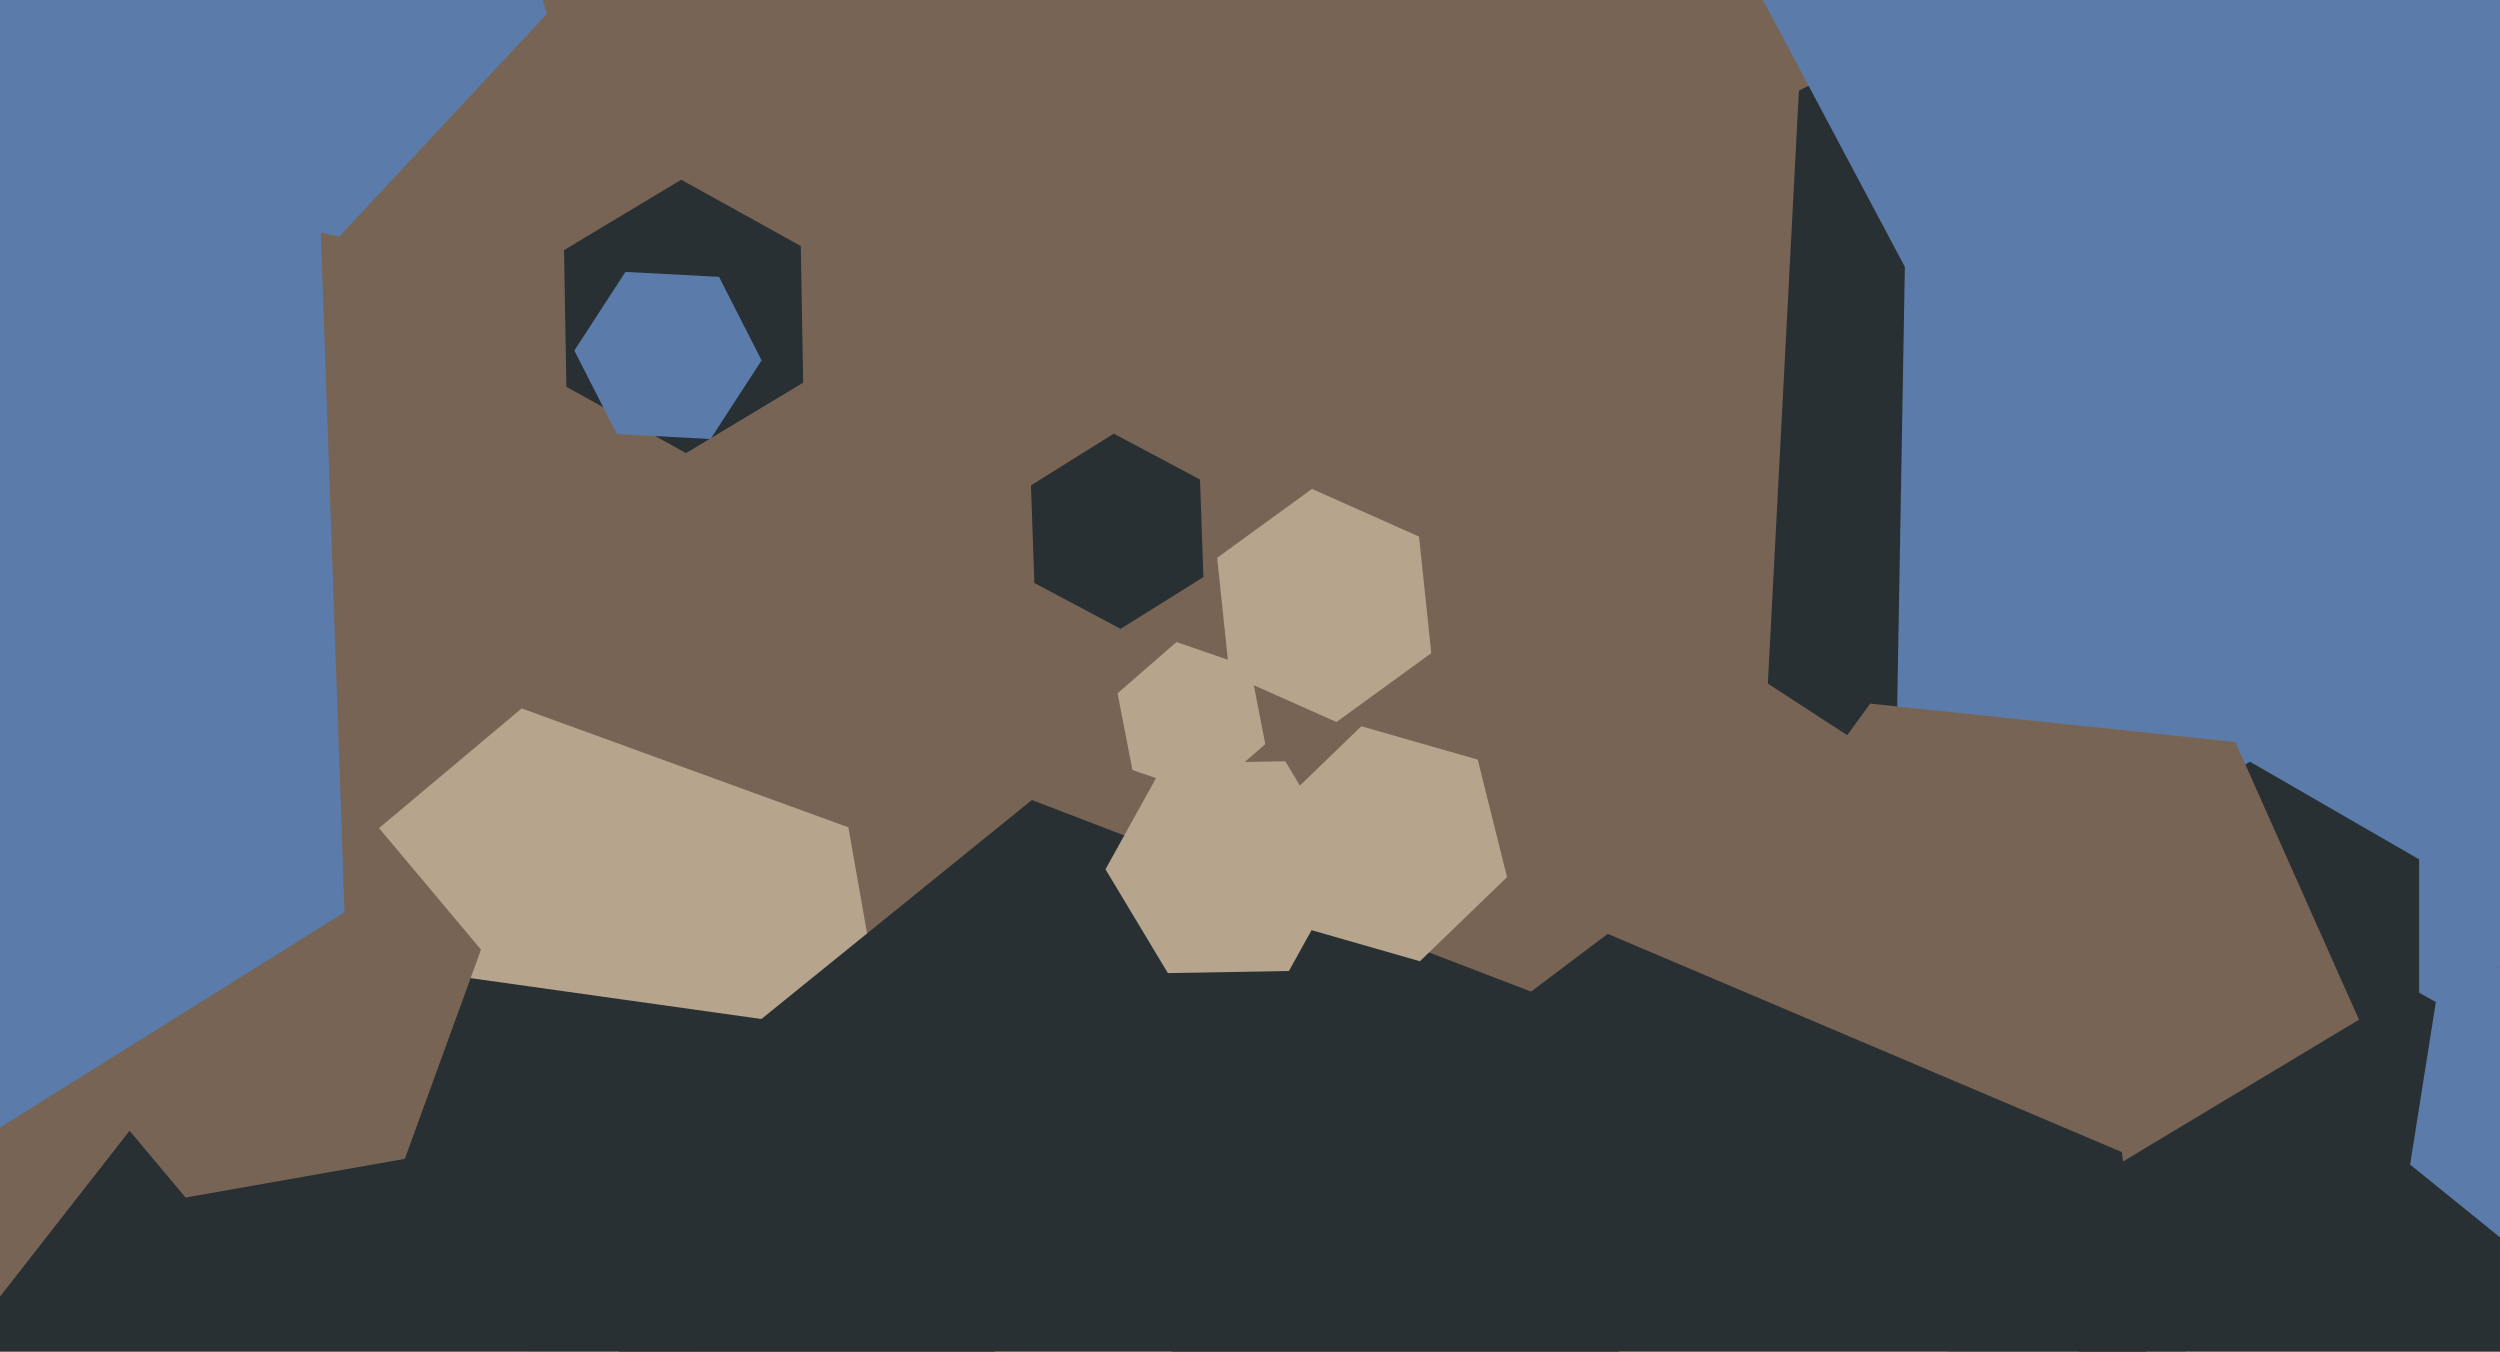
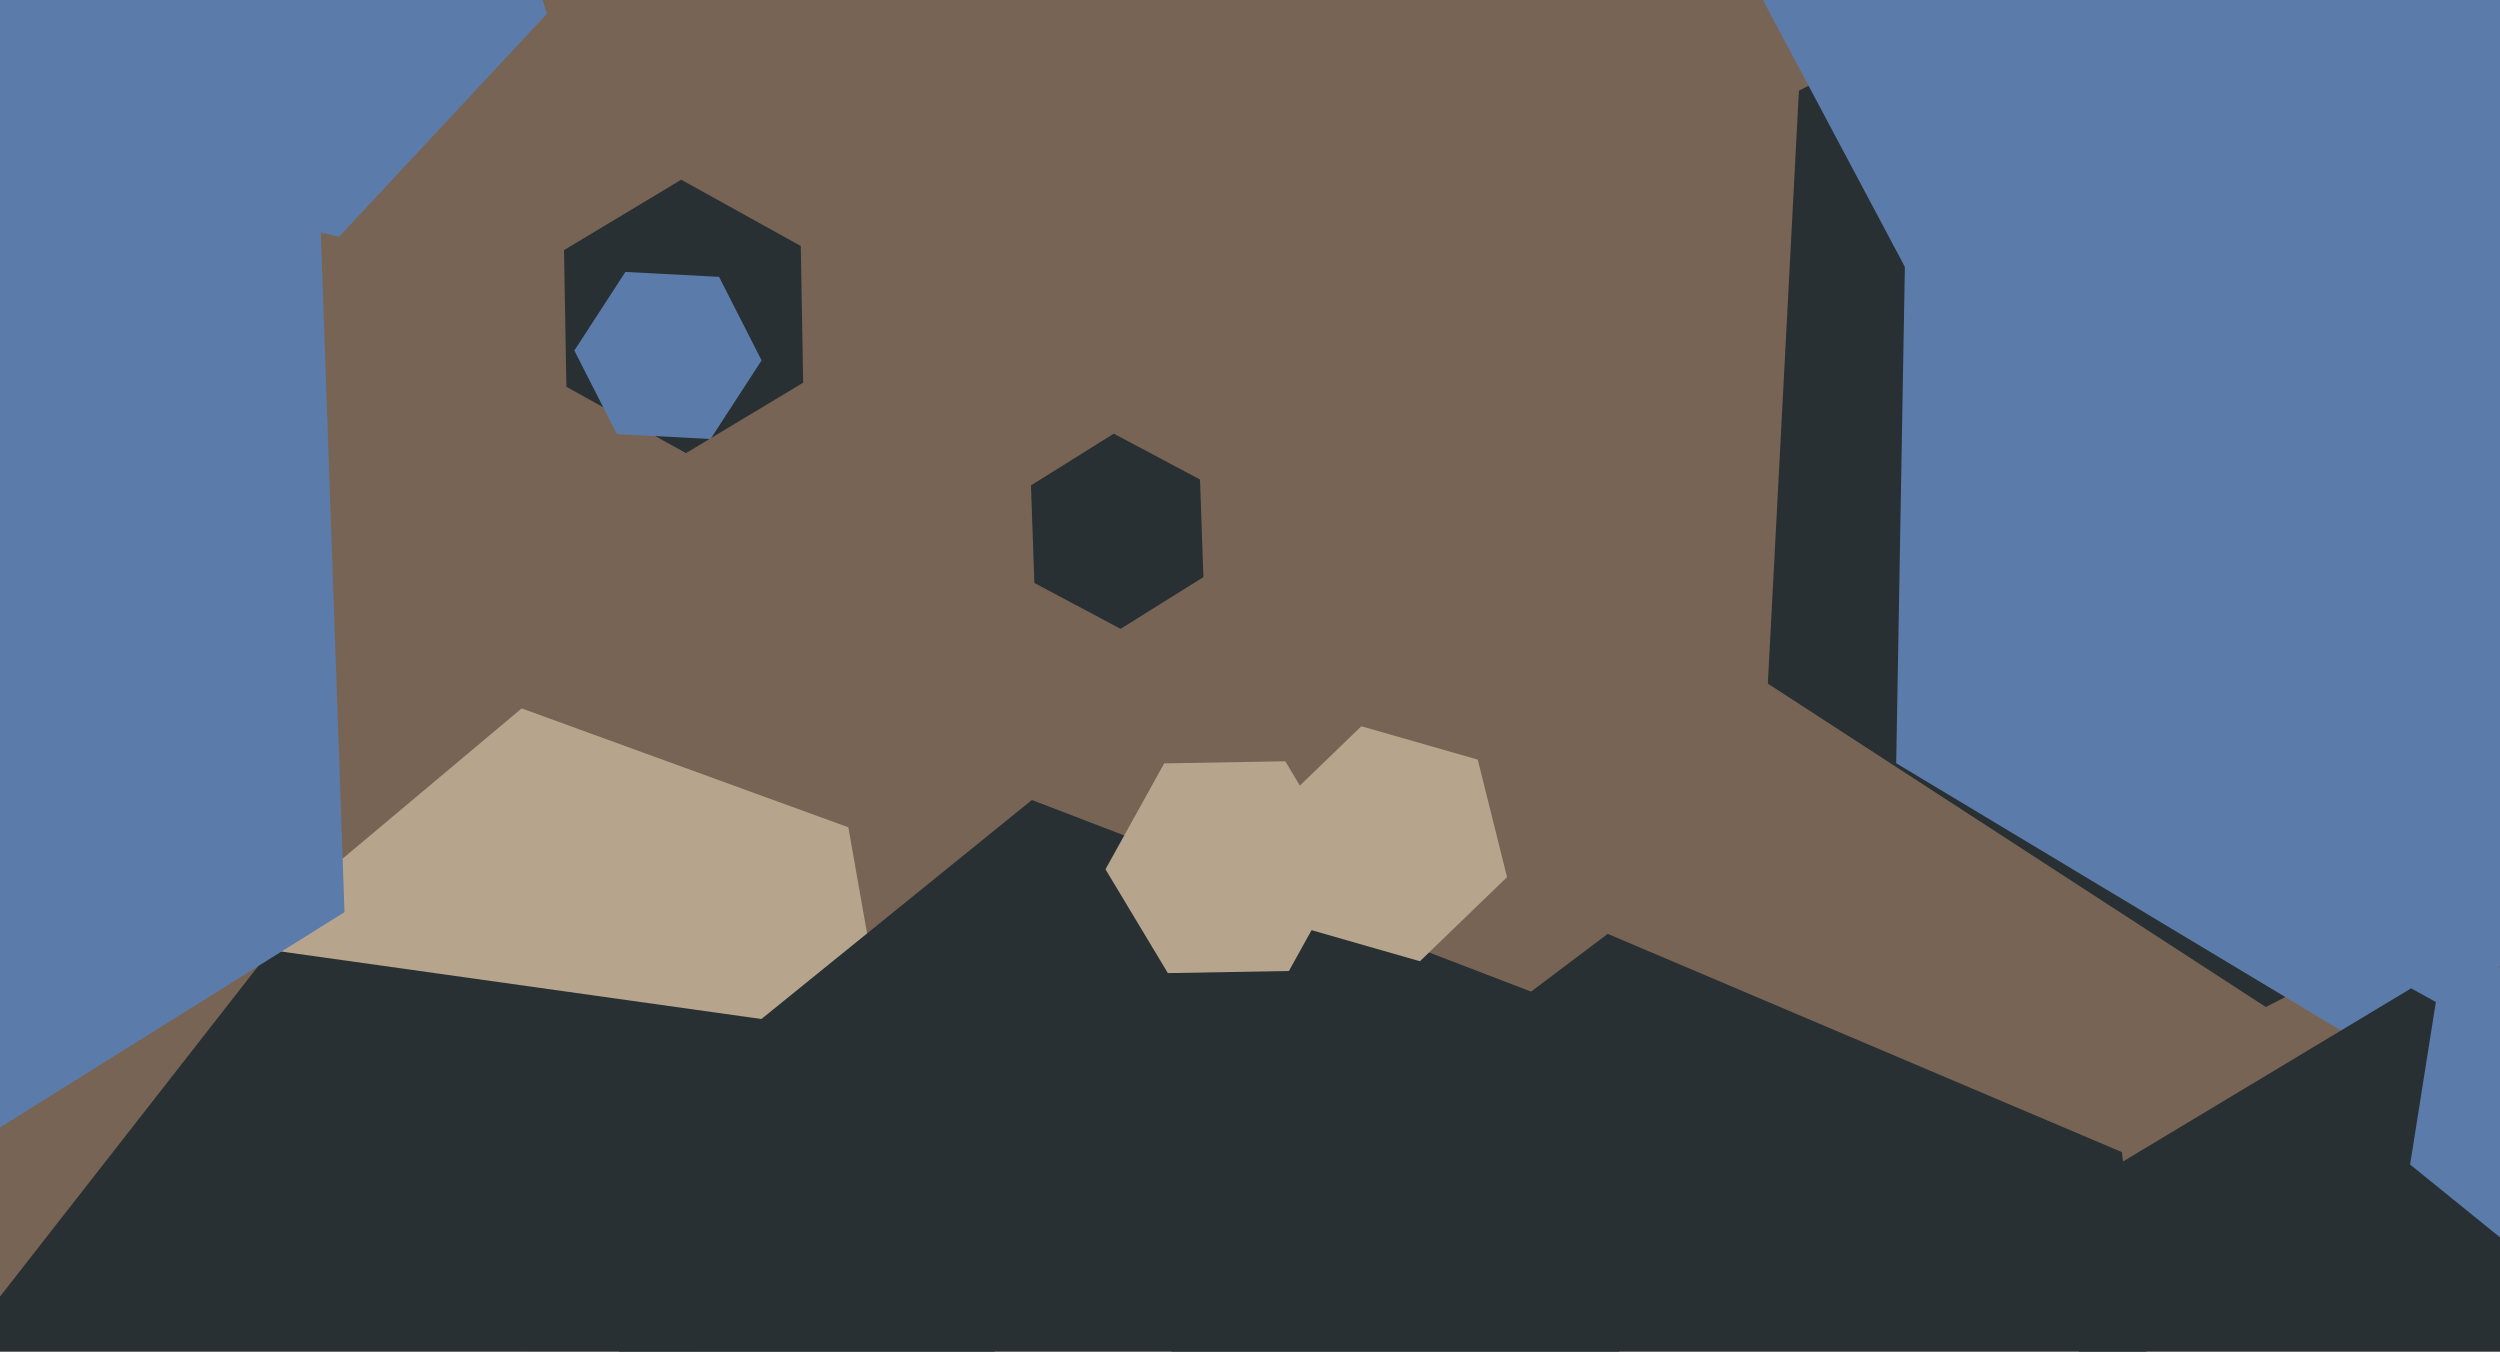
<svg xmlns="http://www.w3.org/2000/svg" width="640px" height="346px">
  <rect width="640" height="346" fill="rgb(120,100,85)" />
  <polygon points="715.478,188.785 580.045,257.792 452.567,175.007 460.522,23.215 595.955,-45.792 723.433,36.993" fill="rgb(40,48,52)" />
  <polygon points="726.146,199.59 604.574,266.979 485.428,195.389 487.854,56.41 609.426,-10.979 728.572,60.611" fill="rgb(91,124,170)" />
  <polygon points="232.633,299.44 164.455,356.648 80.822,326.208 65.367,238.56 133.545,181.352 217.178,211.792" fill="rgb(182,165,140)" />
-   <polygon points="323.91,190.511 308.816,203.633 289.906,197.121 286.09,177.489 301.184,164.367 320.094,170.879" fill="rgb(182,165,140)" />
  <polygon points="423.303,401.322 309.839,493.202 173.537,440.881 150.697,296.678 264.161,204.798 400.463,257.119" fill="rgb(40,48,52)" />
-   <polygon points="619.301,270.0 576.0,295.0 532.699,270.0 532.699,220.0 576.0,195.0 619.301,220.0" fill="rgb(40,48,52)" />
  <polygon points="650.939,6.49 597.947,91.295 498.008,87.805 451.061,-0.49 504.053,-85.295 603.992,-81.805" fill="rgb(91,124,170)" />
-   <polygon points="610.485,275.826 555.233,351.873 461.748,342.048 423.515,256.174 478.767,180.127 572.252,189.952" fill="rgb(120,100,85)" />
  <polygon points="706.462,401.481 620.745,452.985 533.283,404.504 531.538,304.519 617.255,253.015 704.717,301.496" fill="rgb(40,48,52)" />
  <polygon points="385.799,224.545 363.5,246.079 333.7,237.534 326.201,207.455 348.5,185.921 378.3,194.466" fill="rgb(182,165,140)" />
  <polygon points="329.966,248.572 298.971,249.113 283.005,222.541 298.034,195.428 329.029,194.887 344.995,221.459" fill="rgb(182,165,140)" />
  <polygon points="308.074,147.737 286.872,160.985 264.799,149.248 263.926,124.263 285.128,111.015 307.201,122.752" fill="rgb(40,48,52)" />
  <polygon points="140.001,3.546 86.805,60.592 10.804,43.046 -12.001,-31.546 41.195,-88.592 117.196,-71.046" fill="rgb(91,124,170)" />
  <polygon points="279.501,407.433 184.689,528.786 32.188,507.354 -25.501,364.567 69.311,243.214 221.812,264.646" fill="rgb(40,48,52)" />
  <polygon points="693.972,310.319 651.96,326.446 616.989,298.127 624.028,253.681 666.04,237.554 701.011,265.873" fill="rgb(91,124,170)" />
-   <polygon points="366.406,167.202 342.136,184.836 314.729,172.634 311.594,142.798 335.864,125.164 363.271,137.366" fill="rgb(182,165,140)" />
  <polygon points="205.612,97.968 175.611,115.995 144.999,99.026 144.388,64.032 174.389,46.005 205.001,62.974" fill="rgb(40,48,52)" />
-   <polygon points="103.639,296.665 47.505,306.562 10.866,262.898 30.361,209.335 86.495,199.438 123.134,243.102" fill="rgb(120,100,85)" />
  <polygon points="560.632,436.875 446.427,522.934 314.795,467.06 297.368,325.125 411.573,239.066 543.205,294.94" fill="rgb(40,48,52)" />
  <polygon points="88.195,233.509 -106.008,354.86 -308.203,247.352 -316.195,18.491 -121.992,-102.86 80.203,4.648" fill="rgb(91,124,170)" />
  <polygon points="194.967,92.256 181.896,112.384 157.929,111.128 147.033,89.744 160.104,69.616 184.071,70.872" fill="rgb(91,124,170)" />
</svg>